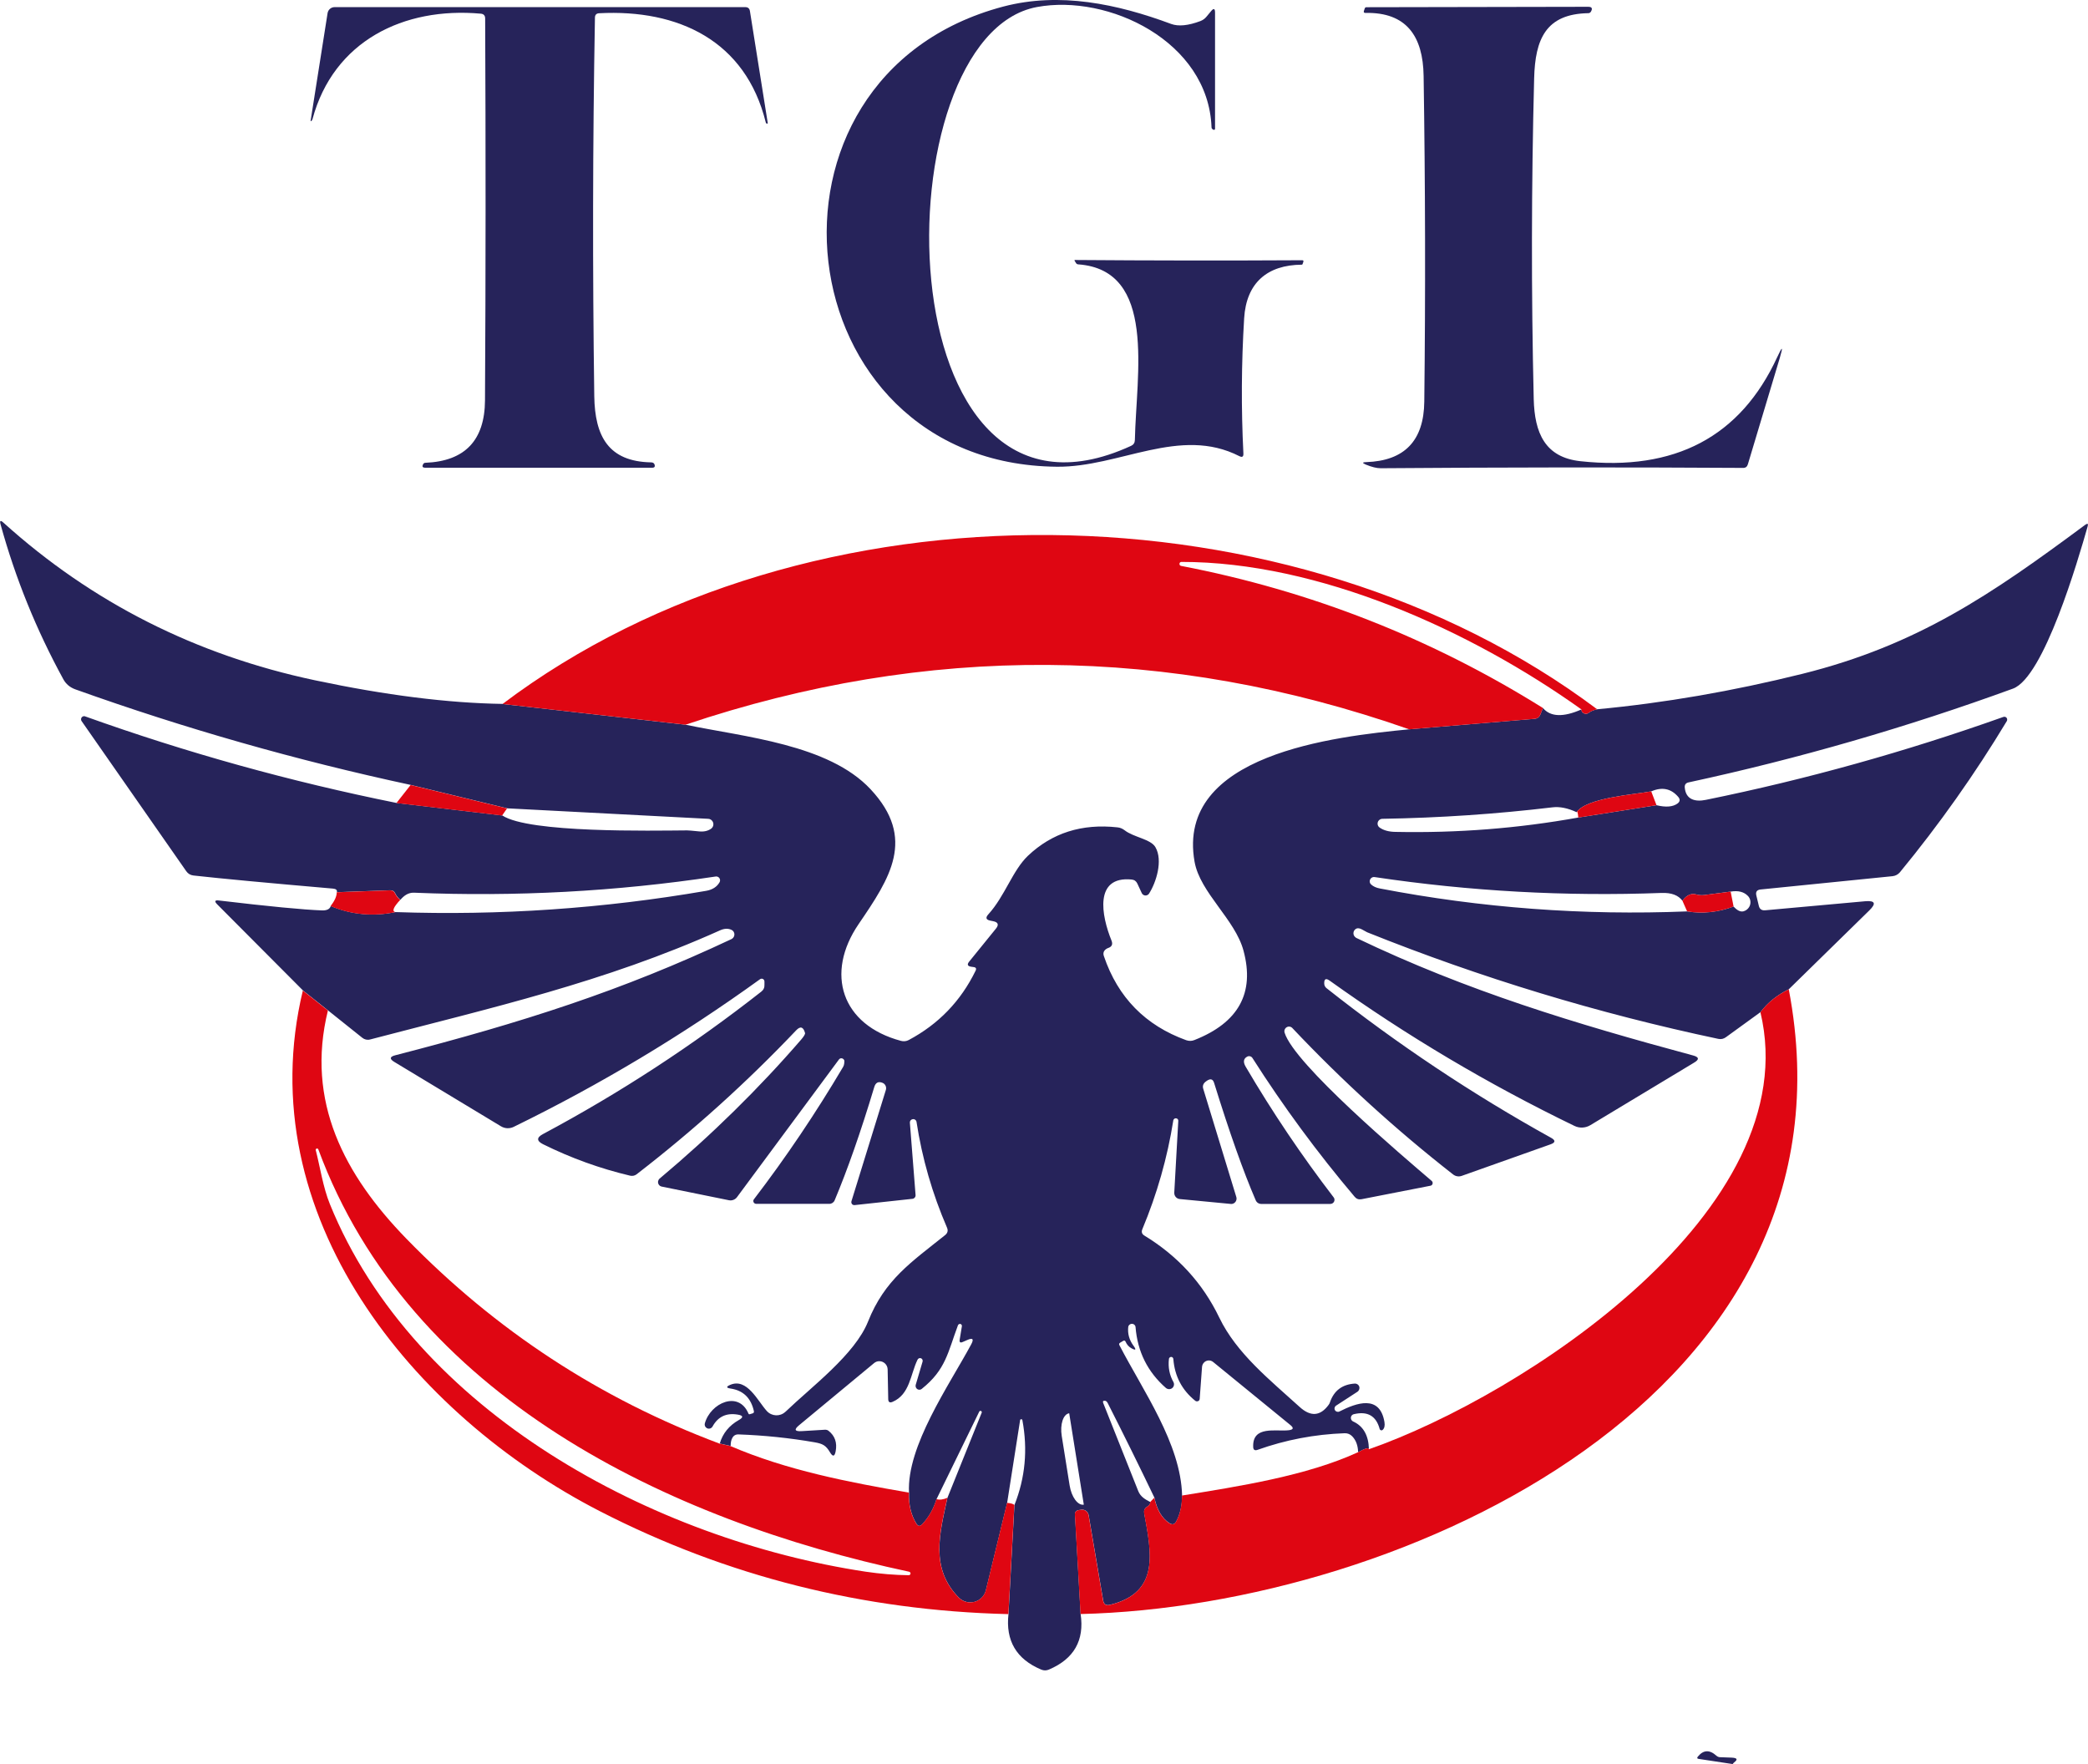
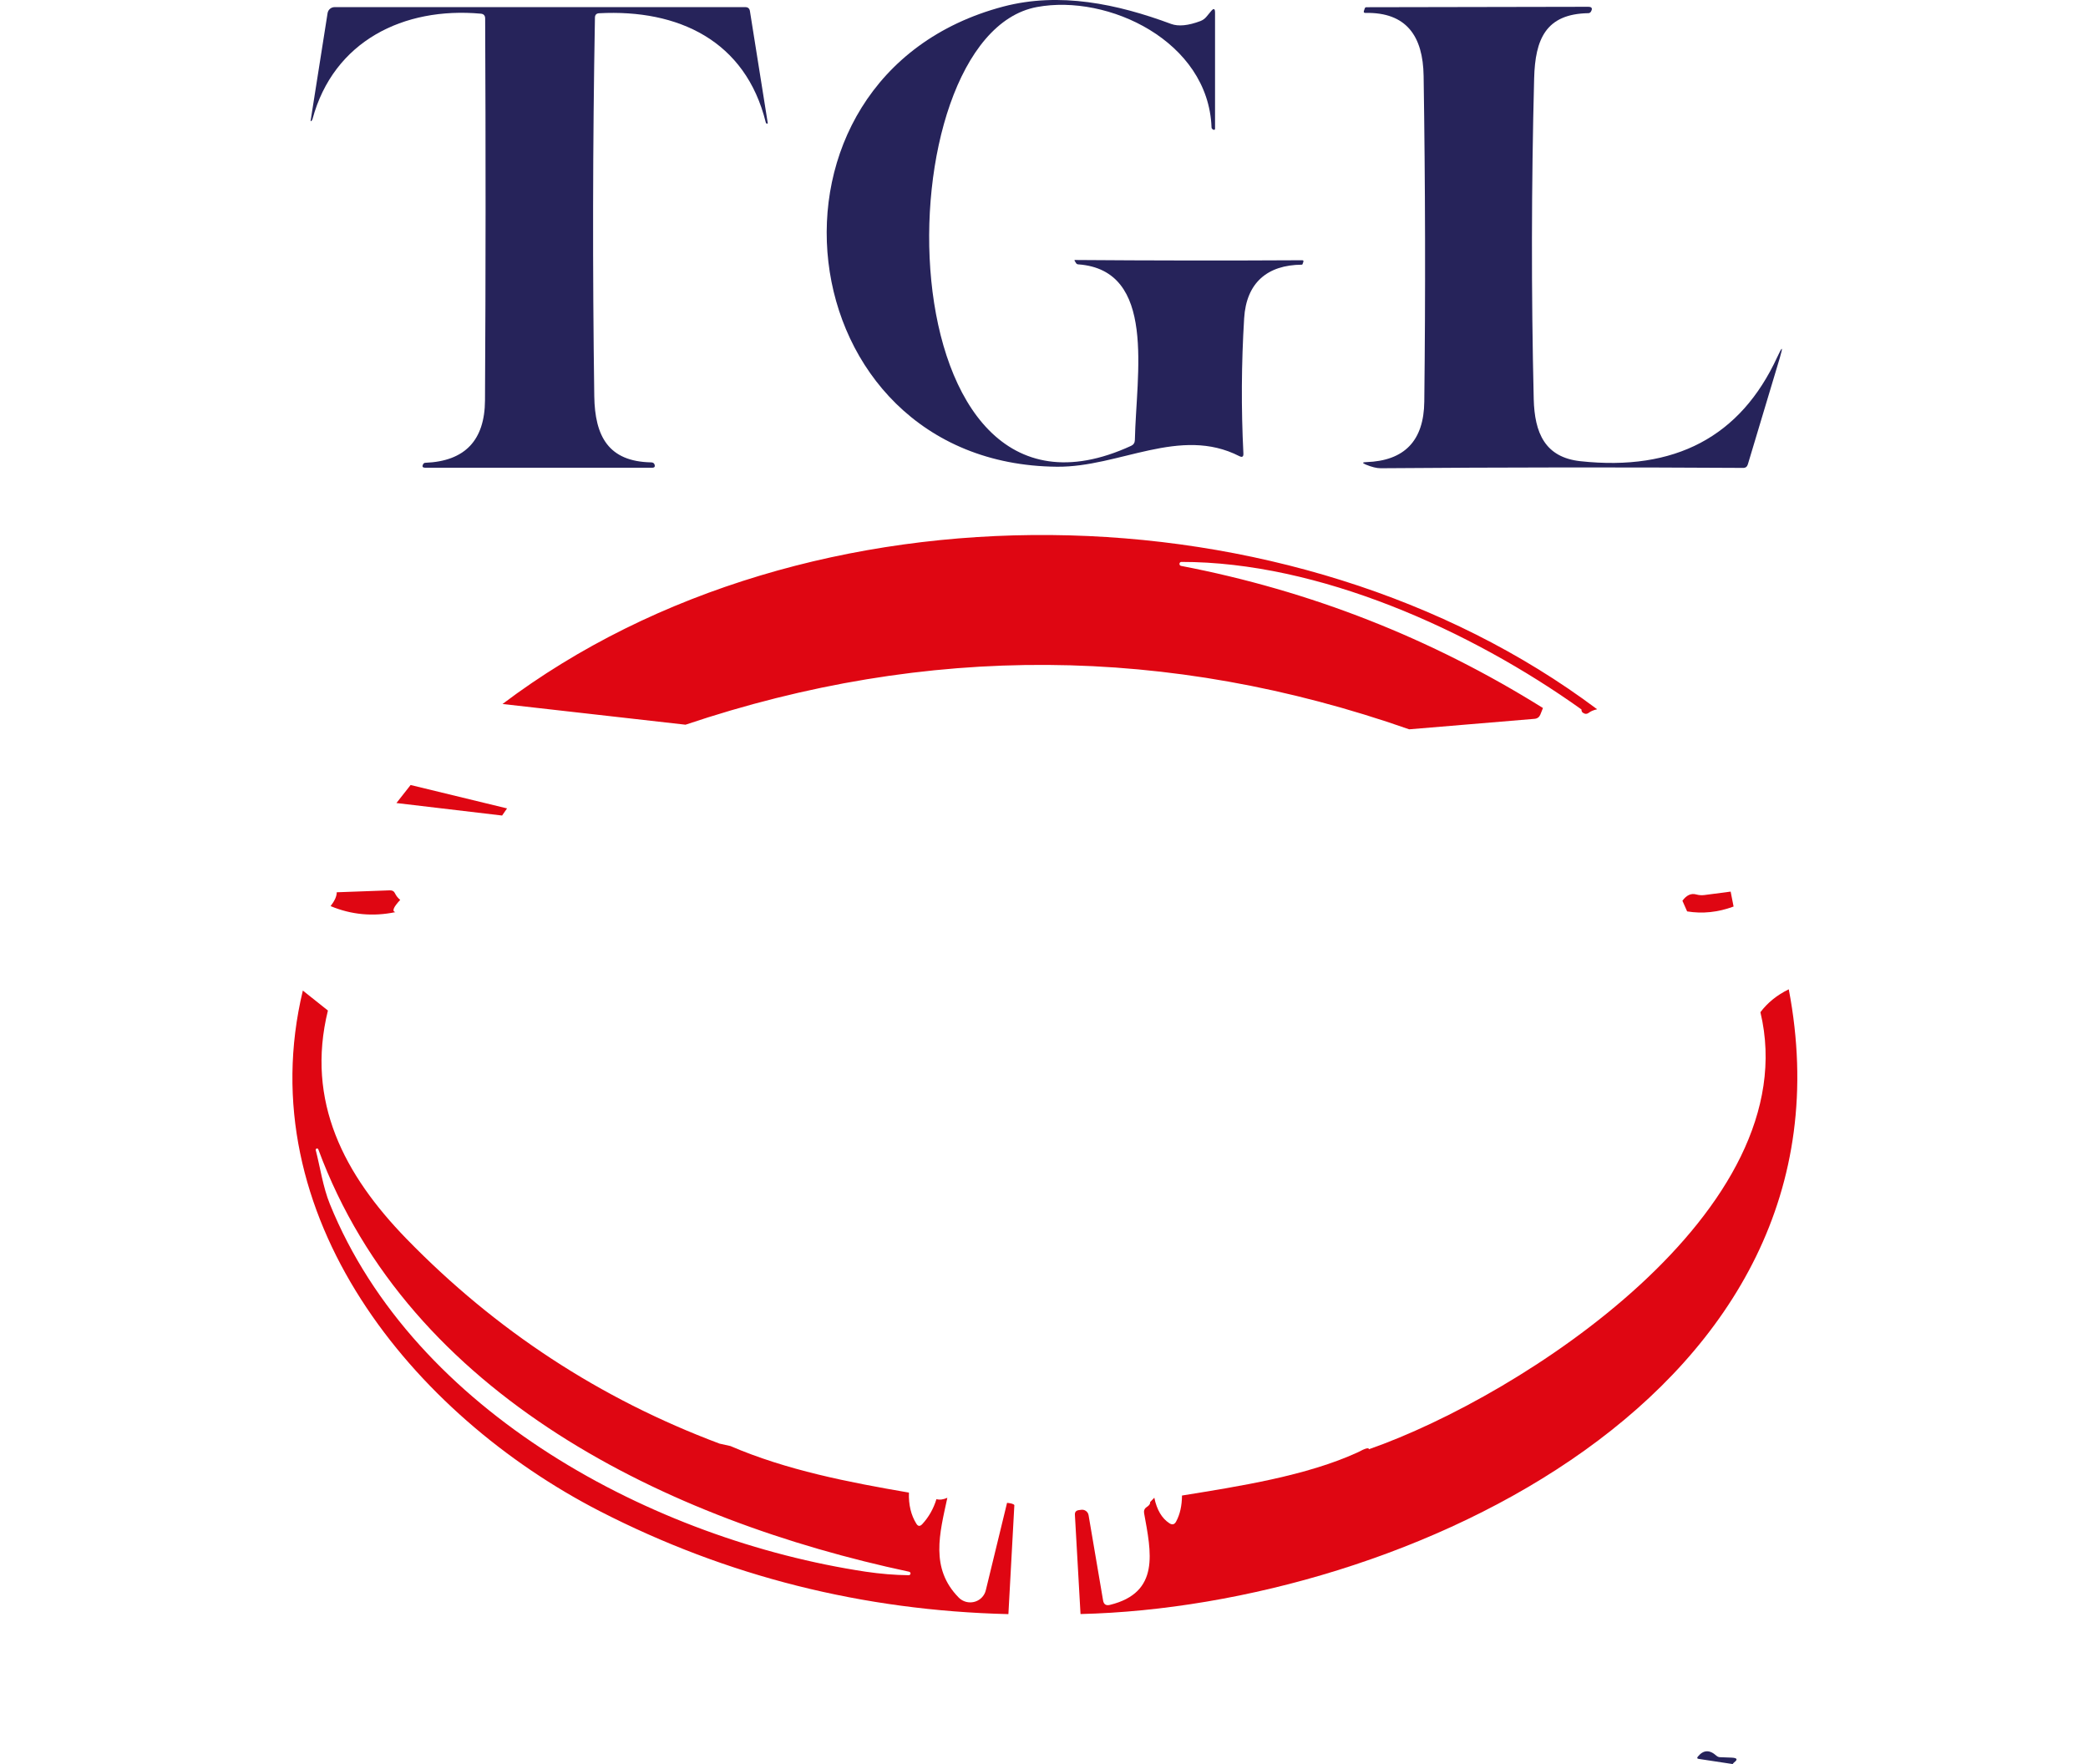
<svg xmlns="http://www.w3.org/2000/svg" id="Camada_2" data-name="Camada 2" viewBox="0 0 248.97 210.33">
  <defs>
    <style>      .cls-1 {        fill: #26235a;      }      .cls-1, .cls-2 {        stroke-width: 0px;      }      .cls-2 {        fill: #df0612;      }    </style>
  </defs>
  <g id="Camada_1-2" data-name="Camada 1">
    <g>
      <path class="cls-1" d="m143.85,2l.54-.65c.33-.41.49-.35.49.17v13.84c0,.07-.05.12-.12.12,0,0-.01,0-.02,0-.1-.01-.18-.07-.24-.16-.03-.04-.04-.09-.04-.16-.39-10.24-12.32-15.91-20.83-14.32-18.73,3.5-18.58,66.05,11.24,52.32.29-.13.44-.36.45-.69.16-7.87,2.64-20.28-6.77-20.95-.11-.01-.2-.07-.25-.16l-.16-.26c-.04-.07-.02-.11.06-.1,9.03.07,18.05.08,27.07.03.13,0,.18.06.14.19-.03.09-.06.17-.09.26-.01.05-.05.08-.1.08-4.09.03-6.61,2.14-6.87,6.39-.33,5.38-.36,10.75-.09,16.12.02.39-.14.49-.48.32-7.09-3.62-14.3,1.33-21.75,1.26-32.58-.28-37.97-46.53-6.39-54.87,6.7-1.76,13.57-.32,20.02,2.08.86.31,2.02.2,3.48-.35.28-.11.52-.28.71-.51Z" />
      <path class="cls-1" d="m70.94,2.09c-.27,15.05-.29,30.1-.08,45.14.07,4.82,1.71,7.8,6.77,7.9.21,0,.35.08.41.24.1.27,0,.4-.28.4h-27.08c-.29-.01-.37-.14-.24-.4.07-.13.16-.19.28-.19,4.71-.19,7.08-2.67,7.11-7.44.09-15.19.09-30.37.02-45.54,0-.35-.18-.54-.52-.57-9.18-.83-17.56,3.25-20.07,12.58-.03.1-.08.17-.15.22-.05.04-.08.03-.07-.04l2.02-12.82c.06-.41.42-.72.83-.72h48.98c.32,0,.5.16.55.47l2.11,13.25c.02.11.02.16-.01.17-.11.02-.18-.03-.21-.14-2.4-9.75-10.43-13.52-19.88-13.02-.32.02-.48.19-.49.51Z" />
      <path class="cls-1" d="m188.44,54.99c11.27,1.22,19.09-2.91,23.47-12.4.63-1.37.73-1.33.3.12l-3.8,12.66c-.09.29-.28.43-.58.42-14.4-.09-28.8-.07-43.2.04-.47,0-1.06-.14-1.78-.44-.43-.18-.42-.28.05-.29,4.57-.15,6.88-2.55,6.93-7.22.15-12.95.12-25.89-.08-38.82-.07-4.75-2.05-7.62-6.94-7.52-.17,0-.23-.07-.18-.24.03-.1.07-.2.1-.29.03-.1.1-.15.2-.15l26.45-.05c.43,0,.54.19.33.56-.07.13-.18.2-.32.2-5.06.09-6.34,3.08-6.46,7.77-.33,12.75-.35,25.49-.05,38.24.1,4.04,1.34,6.95,5.56,7.41Z" />
-       <path class="cls-1" d="m59.92,83.94l21.82,2.47c7,1.47,17.05,2.32,22.07,7.7,5.47,5.86,2.31,10.59-1.42,16.06-4.03,5.89-2.07,12.04,5.05,13.94.3.08.63.05.91-.1,3.55-1.89,6.21-4.64,7.98-8.27.12-.25.04-.4-.23-.43l-.28-.04c-.45-.06-.54-.27-.25-.62l3.18-3.92c.38-.47.27-.77-.32-.89-.12-.03-.24-.05-.35-.07-.51-.1-.59-.35-.24-.74,1.98-2.17,2.9-5.25,4.73-6.99,2.88-2.73,6.44-3.86,10.68-3.39.31.03.59.15.84.34,1.08.85,3.12,1.05,3.68,2.02.93,1.59.08,4.24-.76,5.54-.15.23-.46.29-.69.14-.08-.05-.14-.12-.18-.21l-.52-1.12c-.13-.29-.36-.46-.68-.49-4.51-.44-3.61,4.32-2.4,7.29.17.43.04.72-.39.87-.09.03-.17.07-.24.12-.31.21-.41.5-.28.86,1.67,4.92,4.95,8.26,9.82,10.02.33.11.65.11.97-.02,5.26-2.07,7.21-5.61,5.86-10.64-.99-3.74-5.18-6.92-5.84-10.62-2.27-12.83,16.72-14.93,25.59-15.79l14.95-1.25c.33-.03.56-.2.69-.51l.31-.78c.9,1.07,2.43,1.12,4.59.17,0,.19.06.32.17.39.25.18.49.18.73-.01.23-.17.55-.31.97-.4,8.01-.75,16.16-2.16,24.45-4.22,13.78-3.43,22.59-9.5,33.73-17.76.31-.23.41-.16.3.21-1.12,3.93-5.2,17.96-8.9,19.31-12.64,4.61-25.53,8.34-38.68,11.18-.33.07-.48.28-.45.61.12,1.43,1.22,1.74,2.52,1.47,11.99-2.44,23.81-5.74,35.48-9.89.18-.06.37.03.43.21.03.1.02.2-.03.29-3.81,6.32-8.06,12.33-12.75,18.03-.22.26-.53.42-.86.46l-15.77,1.59c-.42.05-.58.28-.49.69l.3,1.25c.09.39.34.57.74.54l11.94-1.08c1.18-.1,1.35.26.5,1.09l-9.61,9.41c-1.41.69-2.53,1.6-3.38,2.73l-4.11,2.98c-.27.2-.58.27-.91.2-14.33-3.03-28.28-7.26-41.87-12.71-.05-.02-.26-.14-.64-.35-.32-.17-.58-.17-.78,0-.26.22-.29.62-.06.87.06.07.13.12.2.16,13.2,6.33,26.17,10.24,40.15,14.01.71.19.75.48.12.85l-12.38,7.46c-.58.35-1.29.38-1.89.09-10.27-4.97-20.01-10.75-29.2-17.33-.44-.31-.65-.2-.64.34,0,.22.1.43.27.56,8.45,6.68,17.37,12.63,26.77,17.84.57.31.54.58-.07.79l-10.56,3.75c-.35.13-.75.07-1.05-.17-6.83-5.34-13.22-11.16-19.17-17.46-.21-.22-.56-.22-.78,0-.14.14-.2.35-.14.55,1.15,3.77,14.09,14.73,17.55,17.69.14.12.15.33.03.47-.05.05-.11.09-.18.1l-8.23,1.61c-.33.06-.6-.04-.81-.29-4.44-5.25-8.5-10.76-12.19-16.55-.13-.21-.41-.28-.63-.16-.44.24-.5.64-.18,1.19,3.2,5.45,6.7,10.64,10.49,15.58.17.21.13.52-.09.69-.09.07-.19.1-.3.1h-8.24c-.29,0-.55-.17-.66-.44-1.47-3.4-3.12-8.06-4.96-13.99-.16-.52-.5-.56-1.03-.13-.28.23-.37.51-.26.85l3.94,12.89c.1.34-.09.7-.43.8-.08.02-.16.03-.24.02l-6.06-.58c-.4-.03-.69-.37-.67-.77l.48-8.58c0-.17-.15-.29-.31-.28-.13,0-.24.1-.28.22-.71,4.49-1.95,8.82-3.7,13.01-.13.32-.05.57.24.75,3.99,2.43,6.97,5.69,8.94,9.79,2.06,4.28,6.1,7.48,9.56,10.63,1.32,1.21,2.48,1.13,3.48-.24.06-.08.11-.17.14-.26.48-1.43,1.48-2.18,2.99-2.27.29,0,.54.22.54.51,0,.18-.08.35-.23.46l-2.54,1.65c-.19.11-.26.36-.15.55.11.19.36.26.55.15,2-1.01,4.79-2.04,5.35,1.26.07.43,0,.74-.2.93-.09.09-.22.09-.31,0-.03-.03-.05-.06-.06-.1-.42-1.56-1.45-2.15-3.08-1.76-.25.06-.4.3-.34.55.03.14.13.26.26.32,1.21.55,1.84,1.66,1.88,3.31,0-.23-.44-.11-1.29.35-.02-.79-.25-1.42-.7-1.89-.25-.26-.55-.38-.91-.37-3.58.13-7.04.79-10.38,1.98-.33.12-.51,0-.52-.34-.11-2.61,2.76-1.81,4.25-2,.55-.07.61-.27.18-.62l-9.2-7.51c-.34-.29-.86-.24-1.14.11-.11.13-.17.29-.19.46l-.28,3.82c0,.18-.16.31-.34.3-.07,0-.13-.03-.19-.07-1.58-1.27-2.45-2.93-2.61-4.96,0-.15-.12-.27-.26-.27s-.27.12-.27.26c-.11.99.07,1.91.54,2.74.15.28.04.63-.24.78-.21.11-.46.08-.64-.06-2.2-1.92-3.41-4.35-3.64-7.29-.03-.24-.26-.41-.5-.37-.19.03-.34.17-.37.36-.09.81.12,1.56.62,2.24.37.5.29.6-.26.3-.3-.17-.53-.43-.69-.8-.04-.09-.14-.13-.22-.09,0,0-.01,0-.02,0l-.39.23c-.13.08-.16.18-.09.31,2.81,5.43,7.32,11.74,7.47,17.91,0,1.22-.24,2.25-.7,3.1-.19.36-.46.43-.81.2-.89-.58-1.49-1.59-1.79-3.04-1.77-3.69-3.62-7.44-5.56-11.26-.09-.17-.19-.27-.32-.29-.23-.03-.31.07-.22.28,1.39,3.49,2.78,6.99,4.17,10.48.27.68.83,1,1.43,1.31.03.21-.11.4-.4.59-.27.17-.37.42-.32.73.84,4.64,1.95,9.47-4.08,10.94-.46.11-.73-.06-.81-.53l-1.73-10.17c-.07-.41-.46-.7-.88-.64l-.29.04c-.33.05-.48.23-.46.56l.67,11.83c.47,3.15-.79,5.36-3.78,6.63-.31.13-.61.13-.92,0-2.96-1.24-4.26-3.45-3.9-6.62l.71-13c1.29-3.25,1.6-6.61.95-10.1,0-.08-.07-.14-.15-.13s-.14.07-.13.15l-1.54,9.82-2.53,10.41c-.25,1.03-1.29,1.66-2.32,1.4-.34-.08-.66-.26-.91-.51-3.45-3.5-2.27-7.67-1.36-11.9l4.09-10.16c.03-.08-.02-.17-.1-.2-.07-.02-.15,0-.19.07l-5.1,10.45c-.35,1.14-.91,2.14-1.7,2.99-.27.28-.5.26-.7-.07-.63-1.01-.93-2.25-.88-3.7-.3-5.53,4.79-12.81,7.41-17.67.35-.65.19-.82-.48-.52l-.53.23c-.29.13-.41.04-.36-.28l.26-1.58c.03-.13-.05-.26-.17-.29-.13-.03-.26.05-.3.17-1.2,3.21-1.44,5.28-4.31,7.57-.19.16-.48.13-.63-.06-.1-.12-.13-.28-.09-.43l.81-2.74c.06-.17-.02-.35-.18-.42-.17-.06-.35.02-.42.18h0c-.84,1.72-.9,4.14-2.98,5.02-.33.14-.5.03-.51-.32l-.07-3.55c-.01-.55-.47-.99-1.01-.98-.23,0-.44.09-.61.23l-8.92,7.39c-.65.53-.55.77.28.72l2.81-.17c.14,0,.28.04.39.12.77.6,1.06,1.42.86,2.46-.12.63-.34.67-.67.12-.49-.83-.87-1.03-1.84-1.2-3-.52-6.02-.83-9.07-.94-.34-.01-.59.13-.75.44-.13.23-.19.55-.19.94l-1.3-.29c.36-1.22,1.12-2.15,2.27-2.8.58-.33.54-.54-.12-.65-1.36-.23-2.36.24-3.01,1.42-.14.24-.44.33-.68.19-.2-.11-.3-.34-.24-.56.68-2.45,4.03-3.95,5.2-1.18.03.08.09.11.17.08.09-.03.19-.06.3-.09.15-.03.21-.13.18-.28-.35-1.57-1.28-2.47-2.79-2.69-.51-.08-.53-.22-.05-.43,2.02-.89,3.3,1.93,4.39,3.12.58.63,1.57.68,2.2.09,0,0,.02-.02.03-.02,3.11-2.99,8.26-6.81,9.83-10.74,1.99-5,5.15-7.08,9.2-10.32.29-.24.37-.53.22-.88-1.75-4.05-2.97-8.26-3.64-12.63-.05-.22-.26-.35-.48-.3-.19.04-.32.21-.31.4l.68,8.64c.02.23-.15.43-.37.45l-6.91.75c-.19.02-.36-.12-.38-.31,0-.05,0-.09.01-.14l4.11-13.29c.1-.34-.07-.71-.4-.84-.5-.2-.83-.03-.99.52-1.61,5.35-3.19,9.85-4.72,13.49-.11.26-.36.42-.63.42h-8.73c-.19,0-.34-.16-.34-.34,0-.07.02-.14.07-.2,3.85-5.03,7.39-10.3,10.64-15.79.07-.13.12-.26.13-.4.01-.11.02-.2.02-.28,0-.2-.17-.35-.37-.35-.11,0-.21.06-.28.15l-12.16,16.42c-.22.29-.59.43-.95.36l-8.02-1.63c-.3-.06-.49-.35-.43-.65.03-.12.09-.23.19-.31,6.21-5.21,11.83-10.74,16.88-16.58.33-.39.48-.65.45-.77-.2-.74-.55-.85-1.05-.33-5.9,6.21-12.25,11.94-19.04,17.18-.22.17-.5.22-.77.16-3.59-.85-7.05-2.1-10.38-3.75-.78-.39-.78-.8-.01-1.21,9.17-4.9,17.85-10.56,26.04-16.99.27-.21.39-.49.37-.84,0-.11,0-.23,0-.35.01-.18-.13-.34-.31-.35-.08,0-.15.02-.21.06-9.29,6.71-19.08,12.58-29.38,17.61-.49.24-1.06.21-1.52-.07l-12.71-7.67c-.6-.36-.56-.63.12-.8,15.18-3.91,27.06-7.72,40.08-13.85.3-.15.43-.51.29-.81-.06-.13-.16-.23-.29-.29-.4-.19-.86-.17-1.37.06-13.79,6.19-27.23,9.22-41.72,13.01-.33.09-.67.01-.93-.2l-4.08-3.26-2.99-2.38-10.23-10.27c-.37-.37-.29-.53.22-.46,5.98.71,10.07,1.1,12.26,1.18.59.02.94-.15,1.06-.52,2.47,1.03,5.05,1.27,7.72.72,12.43.43,24.77-.42,37.02-2.53.77-.13,1.31-.48,1.62-1.03.12-.22.05-.5-.18-.63-.09-.05-.19-.07-.29-.05-11.89,1.79-23.88,2.43-35.95,1.93-.71-.03-1.22.36-1.64.85-.27-.23-.47-.47-.6-.74-.12-.28-.33-.41-.64-.4l-6.33.23c.05-.26-.11-.4-.47-.43-7.75-.67-13.29-1.19-16.62-1.56-.37-.04-.66-.21-.87-.51l-12.48-17.9c-.12-.17-.08-.4.09-.52.1-.07.23-.09.34-.04,12.09,4.33,24.47,7.77,37.13,10.32l12.6,1.49c3.19,2.11,17.8,1.81,22.04,1.78.11,0,.59.03,1.42.12.58.06,1.06-.05,1.44-.32.29-.21.36-.61.15-.91-.12-.16-.3-.27-.5-.27l-23.96-1.25-11.5-2.79c-13.63-2.93-26.96-6.73-40.01-11.4-.63-.23-1.11-.63-1.42-1.2-3.21-5.87-5.71-12.02-7.48-18.45-.13-.47-.02-.55.34-.22,10.55,9.52,22.95,15.79,37.18,18.8,8.36,1.77,15.81,2.71,22.35,2.81Zm136.97,10.42c-2.1.38-7.73.77-8.9,2.48-1.05-.49-2.01-.68-2.86-.58-6.71.8-13.47,1.26-20.29,1.37-.32,0-.58.26-.58.58,0,.18.09.36.24.46.46.33,1.09.51,1.88.52,7.39.15,14.66-.42,21.81-1.71l9.33-1.47c1.12.27,1.95.2,2.5-.2.31-.23.34-.5.09-.79-.85-1-1.93-1.22-3.22-.66Zm4.28,14.31c1.83.3,3.68.11,5.54-.58.43.47.82.66,1.18.57.59-.16.95-.76.8-1.35-.05-.18-.14-.35-.27-.48-.47-.49-1.15-.67-2.06-.52l-3.13.41c-.33.04-.65.02-.97-.07-.61-.17-1.16.08-1.65.75-.49-.66-1.31-.97-2.48-.93-11.49.43-22.89-.2-34.21-1.89-.28-.05-.54.14-.59.42-.03.17.03.35.16.46.26.24.61.4,1.06.48,12.06,2.32,24.27,3.23,36.62,2.73Zm-71.94,70.73l-1.74-10.89s0,0,0,0h-.01c-.71.12-1.1,1.33-.88,2.71l.94,5.89c.22,1.38.97,2.41,1.68,2.3h0s.01,0,.01,0h0Z" />
      <path class="cls-2" d="m190.44,84.57c-.42.09-.74.23-.97.4-.24.19-.48.19-.73.01-.11-.07-.17-.2-.17-.39-13.23-9.45-31.33-17.61-47.72-17.59-.13.01-.23.13-.21.26,0,.1.08.18.17.21,15.45,2.97,29.84,8.62,43.17,16.95l-.31.78c-.13.31-.36.48-.69.51l-14.95,1.25c-28.71-10.05-57.48-10.24-86.29-.55l-21.82-2.47c36.44-27.49,94.45-26.44,130.52.63Z" />
      <path class="cls-2" d="m48.96,93.6l11.5,2.79-.59.85-12.6-1.49,1.69-2.15Z" />
-       <path class="cls-2" d="m196.89,94.36l.63,1.65-9.33,1.47c-.04-.58-.11-.79-.2-.64,1.17-1.71,6.8-2.1,8.9-2.48Z" />
      <path class="cls-2" d="m47.72,107.3c-.81.87-1.01,1.35-.58,1.46-2.67.55-5.25.31-7.72-.72.5-.65.74-1.2.73-1.65l6.33-.23c.31-.01.52.12.64.4.13.27.33.51.6.74Z" />
      <path class="cls-2" d="m206.36,106.31l.35,1.78c-1.86.69-3.71.88-5.54.58l-.56-1.27c.49-.67,1.04-.92,1.65-.75.32.09.64.11.97.07l3.13-.41Z" />
      <path class="cls-2" d="m39.1,120.49c-2.67,10.86,1.96,19.6,9.36,27.21,10.65,10.95,23.09,19.09,37.34,24.43l1.3.29c6.69,2.88,14.07,4.31,21.28,5.55-.05,1.45.25,2.69.88,3.7.2.33.43.35.7.07.79-.85,1.35-1.85,1.7-2.99.39.11.82.05,1.3-.16-.91,4.23-2.09,8.4,1.36,11.9.75.75,1.96.76,2.72.02.25-.25.43-.56.51-.91l2.53-10.41c.5.05.79.14.87.27l-.71,13c-17.35-.42-33.59-4.51-48.71-12.27-22.29-11.45-41.86-35.25-35.42-62.08l2.99,2.38Zm69.28,66.91c-28.65-6.11-59.55-20.88-70.43-50.37-.04-.08-.14-.11-.22-.07-.06.03-.1.1-.08.17.53,2.09.87,4.43,1.68,6.43,10.08,24.86,38.65,40.03,63.89,43.84,1.76.26,3.46.4,5.11.42.12.01.22-.07.24-.18s-.07-.22-.18-.24h0Z" />
      <path class="cls-2" d="m213.29,117.96c9.21,48.21-45.97,73.58-84.45,74.49l-.67-11.83c-.02-.33.13-.51.46-.56l.29-.04c.42-.06.81.23.88.64l1.73,10.17c.08.47.35.64.81.53,6.03-1.47,4.92-6.3,4.08-10.94-.05-.31.05-.56.32-.73.29-.19.43-.38.4-.59l.5-.52c.3,1.45.9,2.46,1.79,3.04.35.23.62.16.81-.2.46-.85.69-1.88.7-3.1,6.81-1.1,14.88-2.35,21-5.17.85-.46,1.28-.58,1.29-.35,18.31-6.4,52.32-28.51,46.68-52.11.85-1.13,1.97-2.04,3.38-2.73Z" />
      <path class="cls-1" d="m205.13,209.52l1.34.05c.67.03.77.21.32.56-.07.05-.12.11-.17.18-.01.02-.03.03-.06.02l-4.02-.61c-.18-.03-.21-.11-.1-.26.66-.82,1.4-.86,2.22-.12.13.12.3.18.47.18Z" />
    </g>
  </g>
</svg>